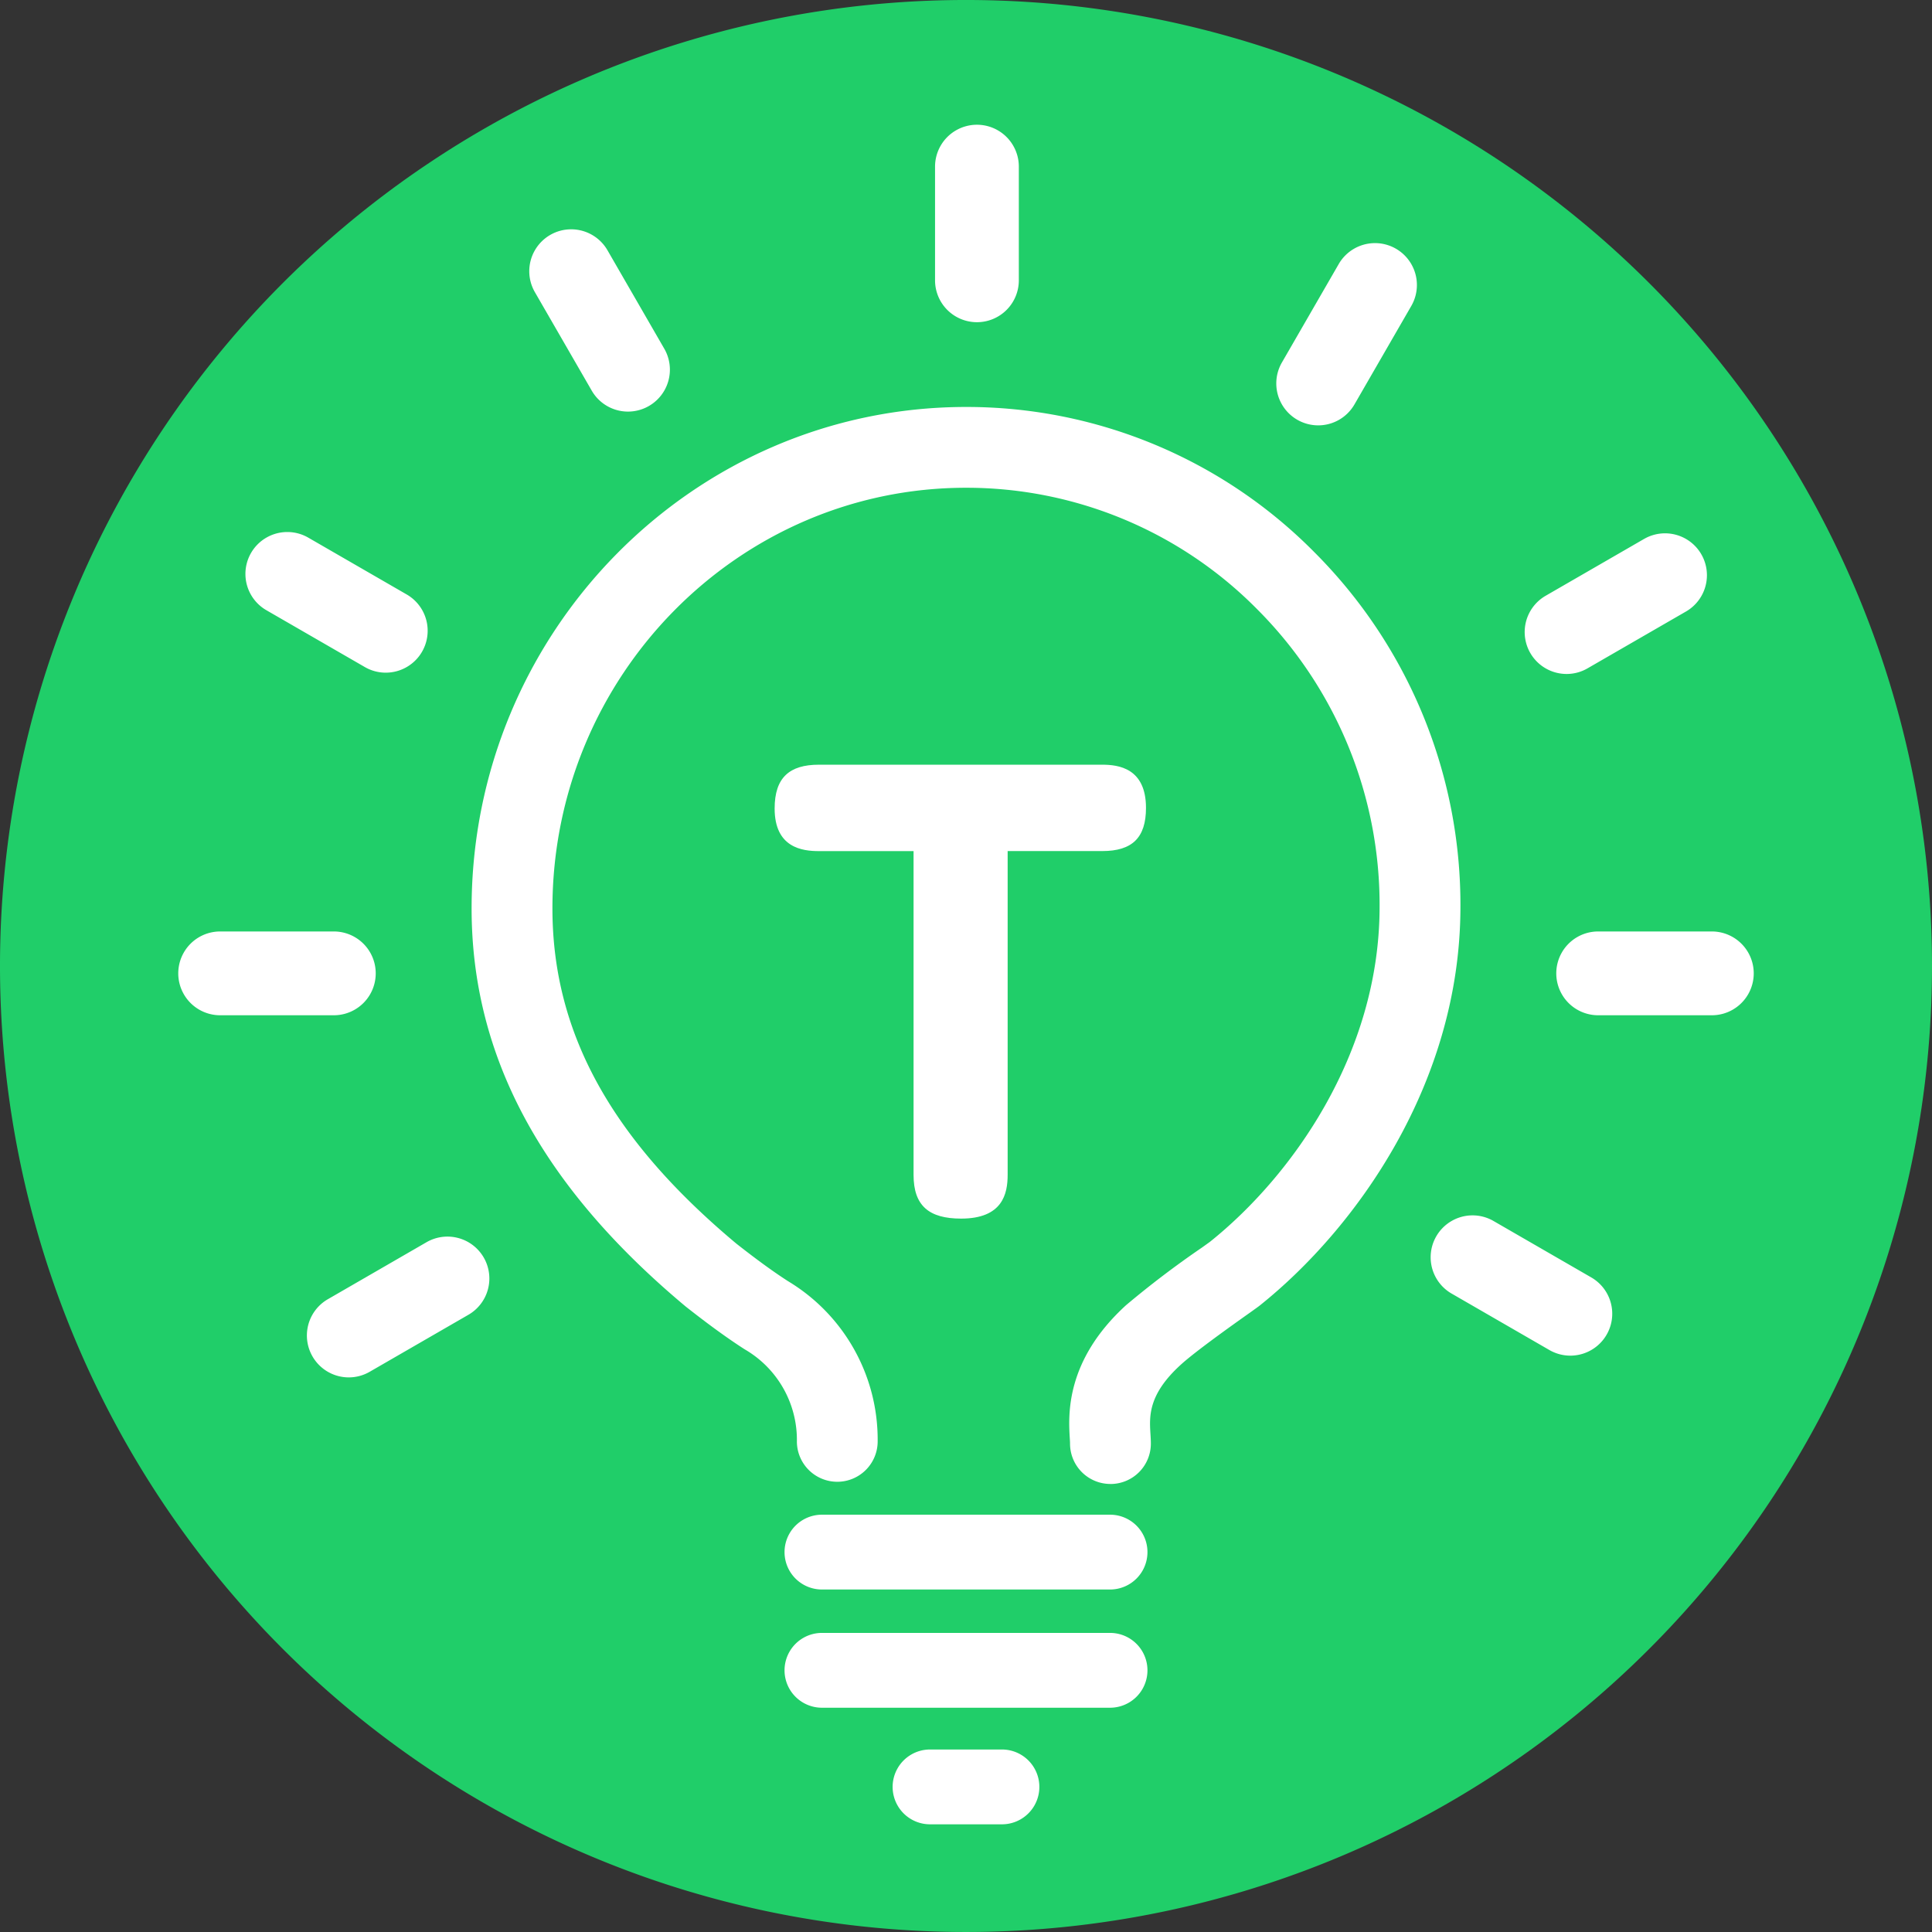
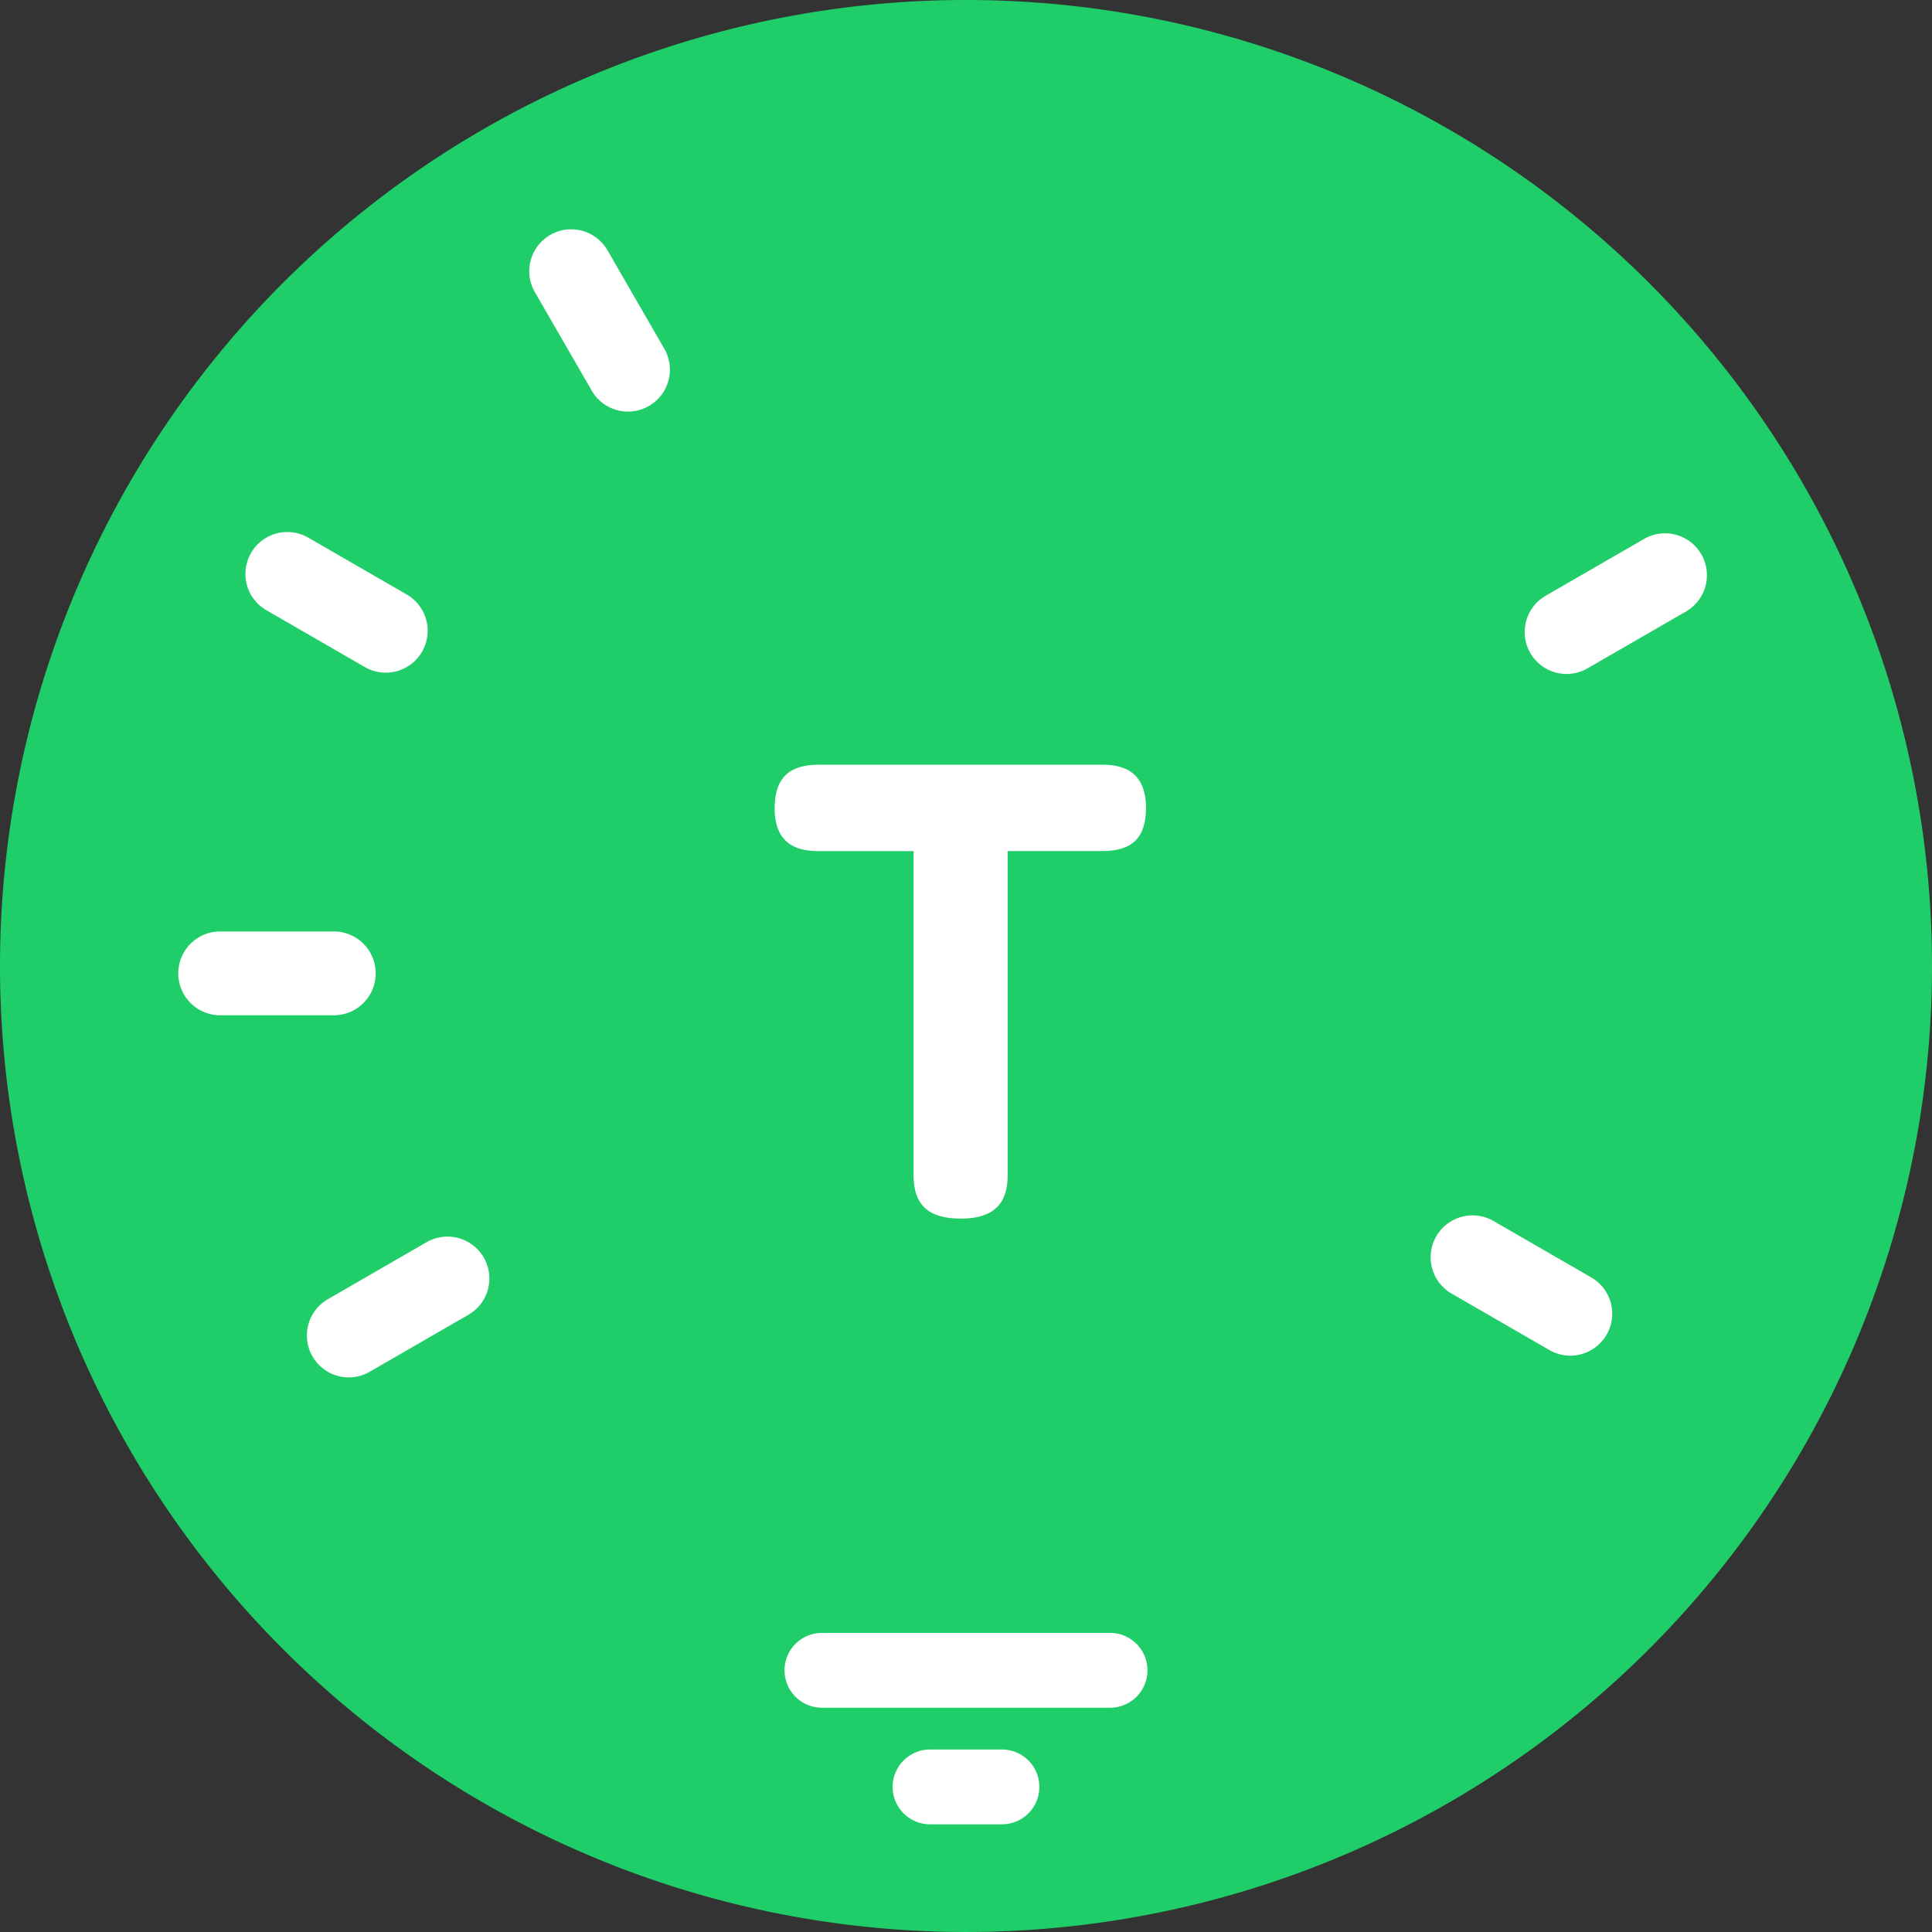
<svg xmlns="http://www.w3.org/2000/svg" width="225" height="225" viewBox="0 0 225 225">
  <rect x="0" y="0" width="225" height="225" fill="#333333" stroke="none" />
  <defs>
    <clipPath id="a">
      <rect width="225" height="225" fill="none" />
    </clipPath>
  </defs>
  <g transform="translate(0 0)">
    <g transform="translate(0 0)" clip-path="url(#a)">
      <path d="M225,112.5A112.5,112.5,0,1,1,112.5,0,112.5,112.5,0,0,1,225,112.5" transform="translate(0 -0.001)" fill="#20ce69" />
-       <path d="M90.157,139.027a4.7,4.7,0,0,1-4.705-4.705c0-.167-.014-.369-.028-.6-.164-2.7-.547-9.034,6.552-15.516a110.462,110.462,0,0,1,8.842-6.712l.913-.655c9.48-7.577,19.705-21.807,19.771-38.863a48.713,48.713,0,0,0-14.254-34.817A47.589,47.589,0,0,0,73.338,23.009C46.777,23.009,25.172,44.987,25.172,72c0,14.418,6.807,26.825,21.423,39.041.913.714,3.565,2.8,6.033,4.381a21.529,21.529,0,0,1,10.421,18.593,4.707,4.707,0,0,1-4.649,4.757h-.059a4.707,4.707,0,0,1-4.7-4.649,12.189,12.189,0,0,0-6.078-10.776c-2.854-1.826-5.764-4.116-6.862-4.977C23.873,104.315,15.759,89.182,15.759,72c0-32.2,25.829-58.4,57.579-58.4a56.928,56.928,0,0,1,40.578,16.924,58.055,58.055,0,0,1,17,41.495c-.08,20.374-12.125,37.239-23.372,46.228-.122.1-.589.436-1.276.924-1.865,1.324-6.232,4.423-7.943,5.991-3.781,3.454-3.632,5.97-3.51,8,.028.439.049.833.049,1.164a4.7,4.7,0,0,1-4.7,4.705" transform="translate(39.164 33.795)" fill="#fff" />
-       <path d="M64.124,59.328H30.572a4.356,4.356,0,1,1,0-8.713H64.124a4.356,4.356,0,0,1,0,8.713" transform="translate(65.152 125.786)" fill="#fff" />
      <path d="M64.124,63.278H30.572a4.356,4.356,0,1,1,0-8.713H64.124a4.356,4.356,0,0,1,0,8.713" transform="translate(65.152 135.603)" fill="#fff" />
      <path d="M42.559,67.174H34.184a4.356,4.356,0,1,1,0-8.713h8.375a4.356,4.356,0,0,1,0,8.713" transform="translate(74.128 145.285)" fill="#fff" />
-       <path d="M36.124,27.164a4.878,4.878,0,0,1-4.879-4.879V9.048a4.879,4.879,0,1,1,9.758,0V22.285a4.878,4.878,0,0,1-4.879,4.879" transform="translate(77.65 10.359)" fill="#fff" />
      <path d="M29.19,28.889a4.873,4.873,0,0,1-4.231-2.443L18.341,14.983A4.879,4.879,0,0,1,26.793,10.1L33.411,21.57a4.882,4.882,0,0,1-4.221,7.319" transform="translate(43.953 19.045)" fill="#fff" />
      <path d="M24.54,34.158a4.86,4.86,0,0,1-2.433-.655L10.641,26.884a4.879,4.879,0,0,1,4.879-8.452l11.463,6.618a4.88,4.88,0,0,1-2.443,9.107" transform="translate(20.381 44.181)" fill="#fff" />
-       <path d="M47.524,29.351A4.882,4.882,0,0,1,43.3,22.033l6.618-11.466a4.879,4.879,0,0,1,8.452,4.879L51.755,26.908a4.873,4.873,0,0,1-4.231,2.443" transform="translate(105.988 20.186)" fill="#fff" />
      <path d="M55.834,34.2a4.88,4.88,0,0,1-2.443-9.107l11.463-6.618a4.879,4.879,0,0,1,4.879,8.452L58.267,33.546a4.86,4.86,0,0,1-2.433.655" transform="translate(126.615 44.29)" fill="#fff" />
      <path d="M15.139,57.708a4.879,4.879,0,0,1-2.447-9.1l11.463-6.622a4.879,4.879,0,1,1,4.883,8.448L17.575,57.053a4.881,4.881,0,0,1-2.436.655" transform="translate(25.481 102.703)" fill="#fff" />
      <path d="M64.123,56.982a4.882,4.882,0,0,1-2.436-.655L50.224,49.708A4.881,4.881,0,0,1,55.1,41.253L66.57,47.875a4.881,4.881,0,0,1-2.447,9.107" transform="translate(118.752 100.896)" fill="#fff" />
-       <path d="M70.12,40.885H56.883a4.879,4.879,0,0,1,0-9.759H70.12a4.879,4.879,0,1,1,0,9.759" transform="translate(129.24 77.352)" fill="#fff" />
      <path d="M24.073,40.885H10.836a4.879,4.879,0,0,1,0-9.759H24.073a4.879,4.879,0,1,1,0,9.759" transform="translate(14.804 77.352)" fill="#fff" />
      <path d="M53.021,73.319c0,2.192-.582,5.092-5.416,5.092-3.736,0-5.541-1.485-5.541-5.092V35.613H31.04c-1.931,0-5.155-.387-5.155-4.963,0-3.611,1.739-5.1,5.155-5.1h33c1.872,0,5.092.39,5.092,5.029,0,3.482-1.61,5.029-5.092,5.029H53.021Z" transform="translate(64.329 63.507)" fill="#fff" />
    </g>
  </g>
</svg>